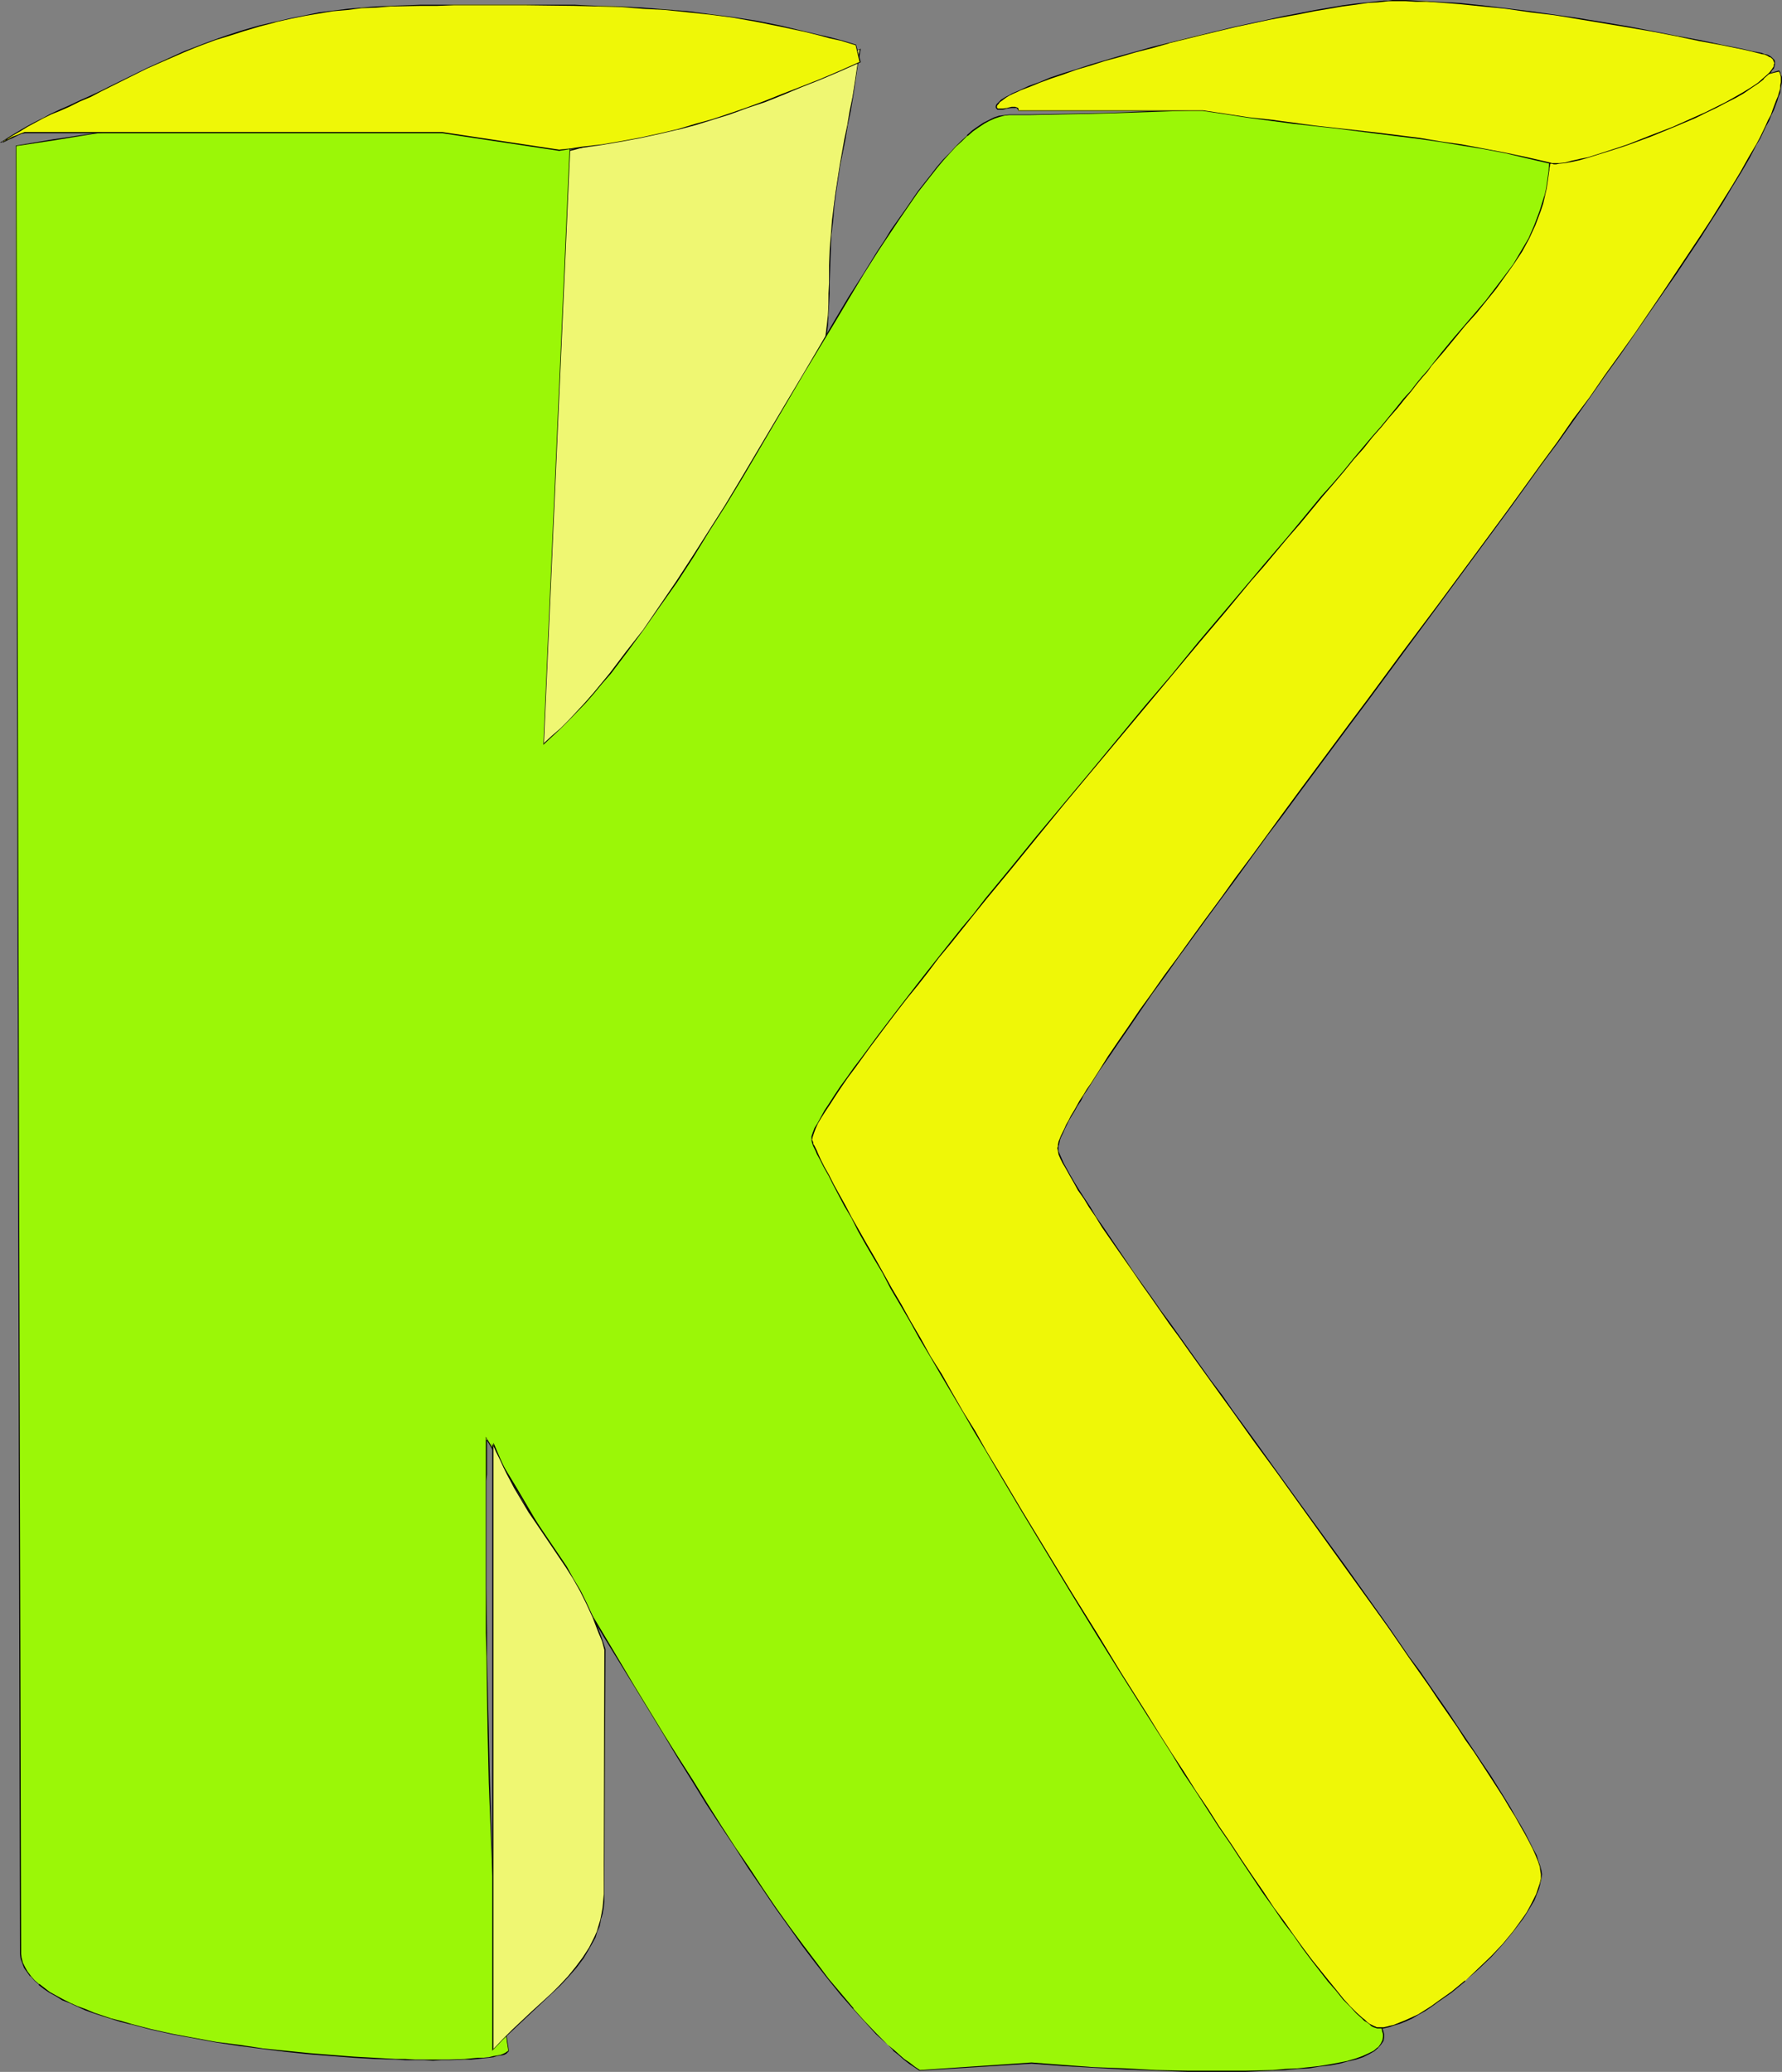
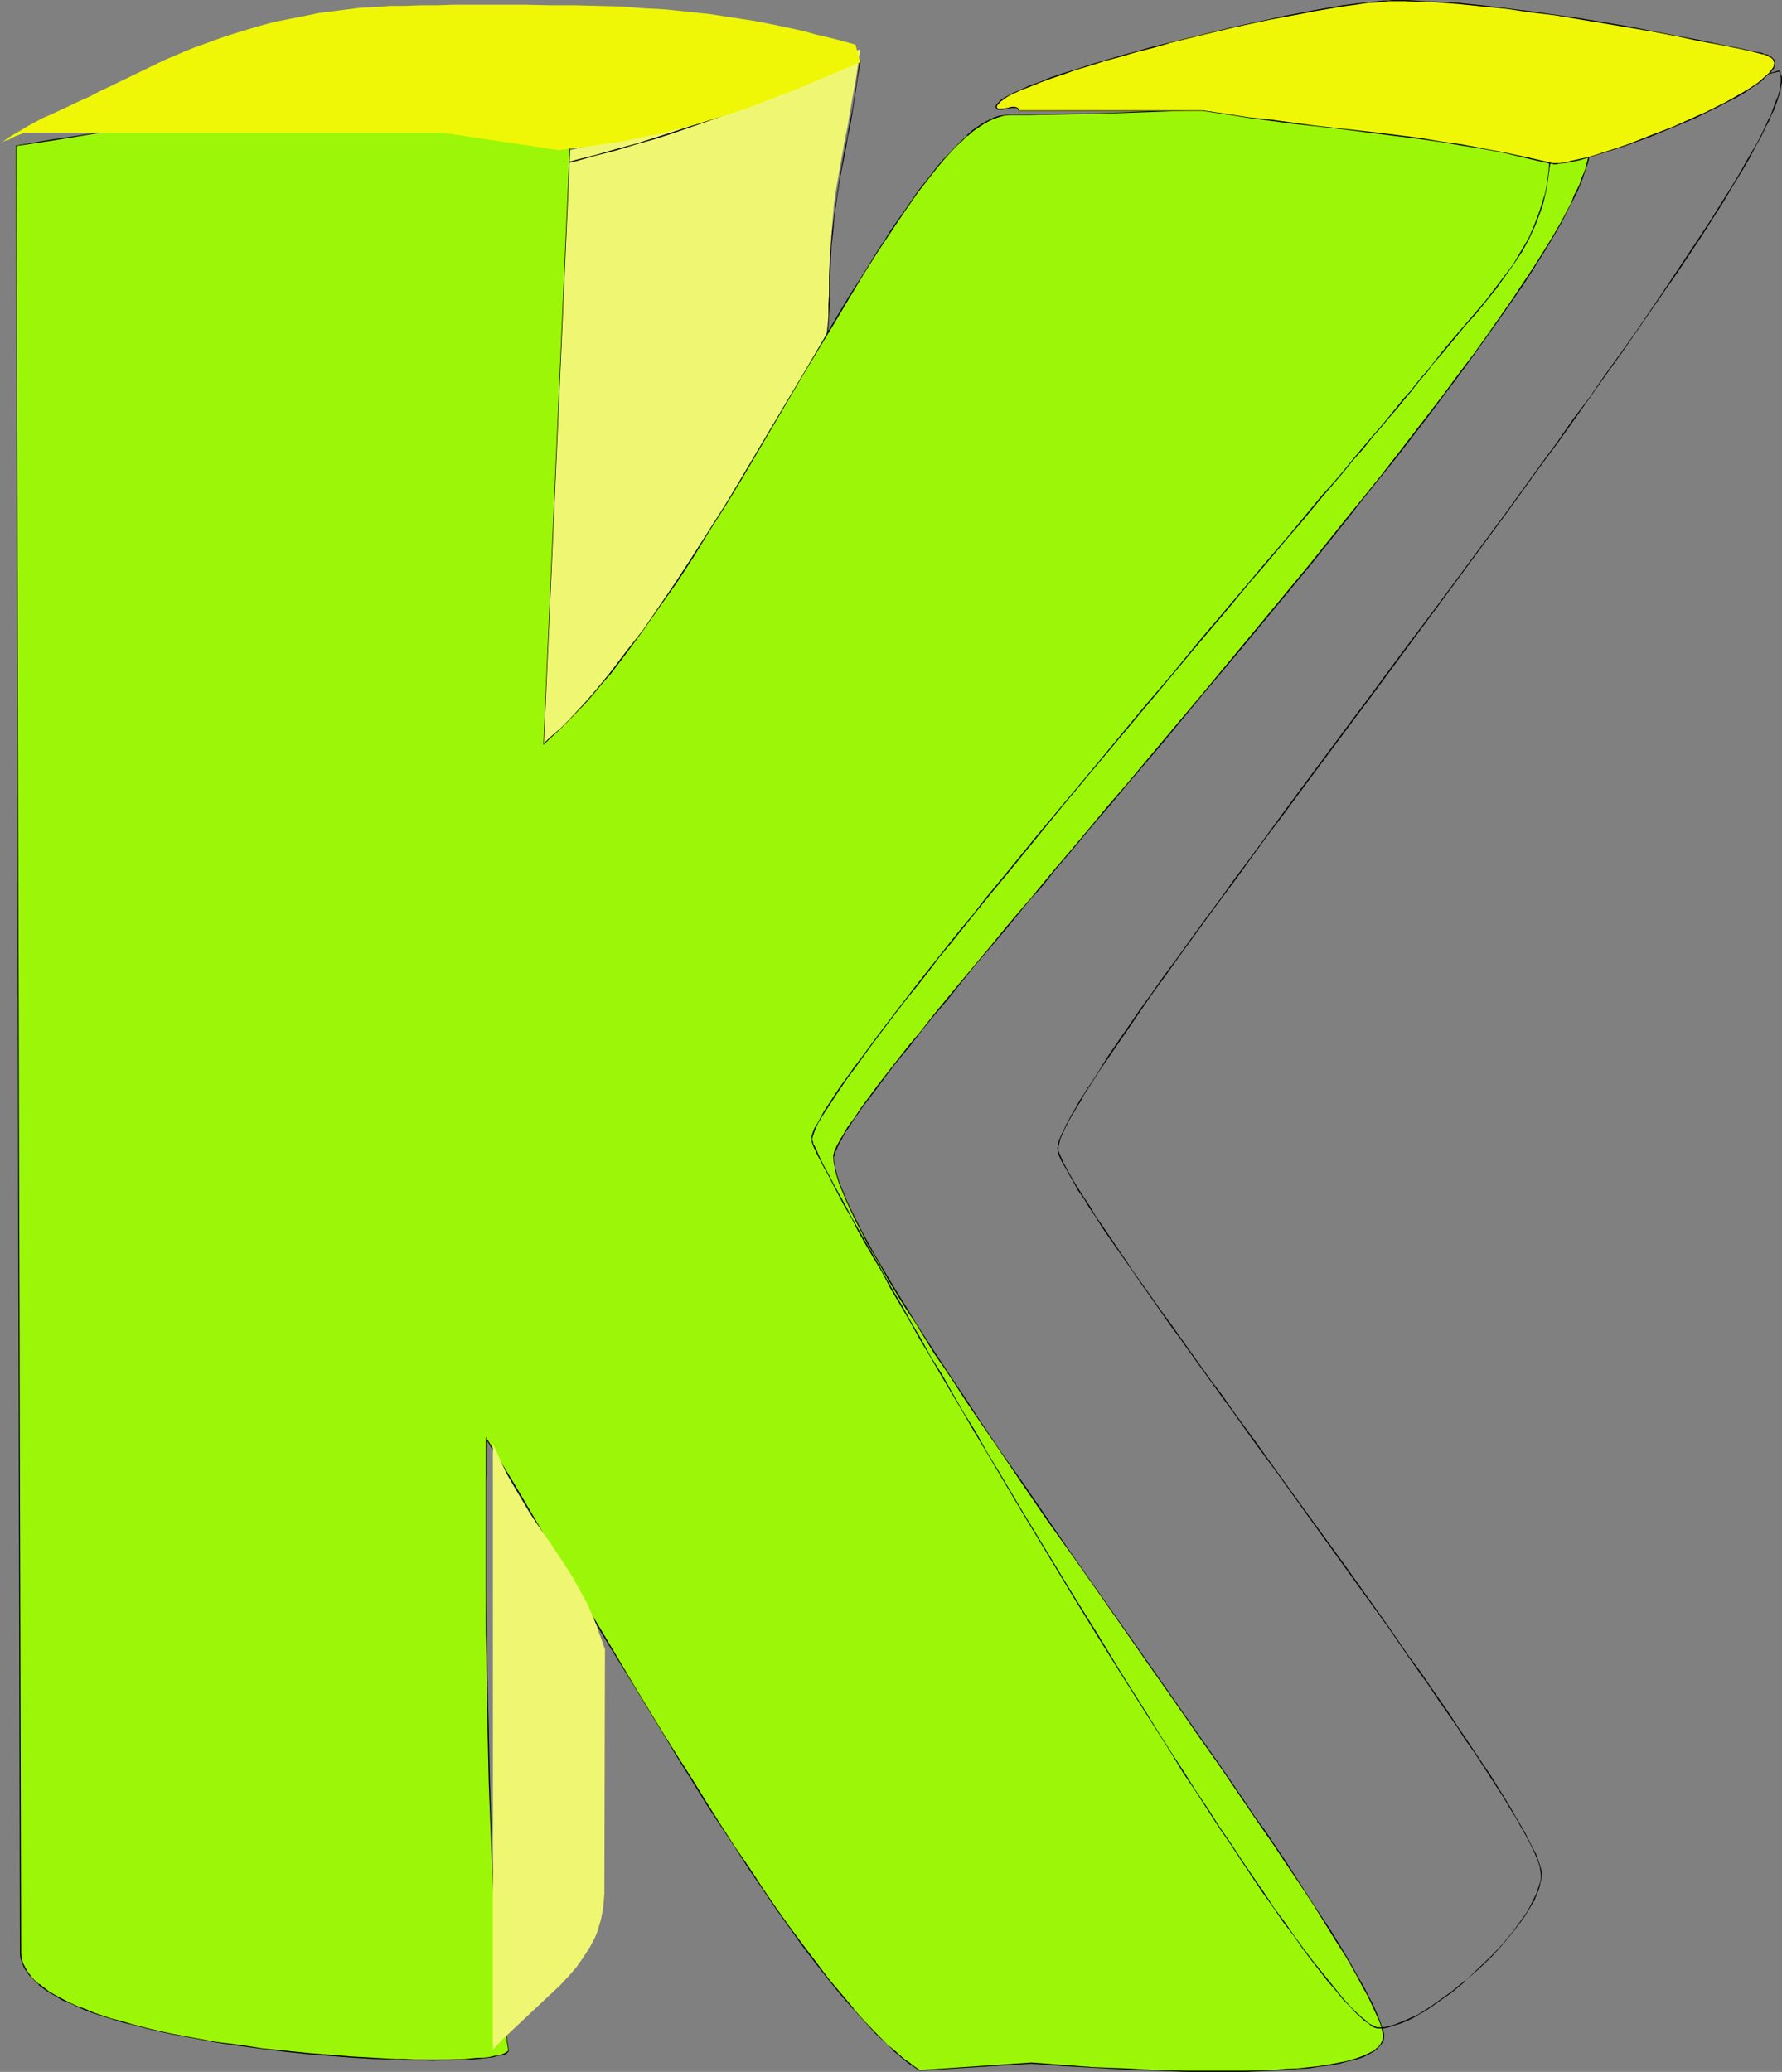
<svg xmlns="http://www.w3.org/2000/svg" xmlns:ns1="http://sodipodi.sourceforge.net/DTD/sodipodi-0.dtd" xmlns:ns2="http://www.inkscape.org/namespaces/inkscape" version="1.0" width="129.852mm" height="150.933mm" id="svg14" ns1:docname="Colorful K.wmf">
  <rect width="100%" height="100%" fill="#808080" stroke="none" />
  <ns1:namedview id="namedview14" pagecolor="#ffffff" bordercolor="#000000" borderopacity="0.25" ns2:showpageshadow="2" ns2:pageopacity="0.0" ns2:pagecheckerboard="0" ns2:deskcolor="#d1d1d1" ns2:document-units="mm" />
  <defs id="defs1">
    <pattern id="WMFhbasepattern" patternUnits="userSpaceOnUse" width="6" height="6" x="0" y="0" />
  </defs>
  <path style="fill:#eff772;fill-opacity:1;fill-rule:evenodd;stroke:none" d="m 152.227,42.501 v 29.088 l -9.696,145.28 1.939,-1.454 2.262,-1.454 4.525,-3.07 4.686,-3.394 4.848,-3.394 4.848,-3.717 5.01,-3.878 10.181,-7.757 10.181,-8.08 4.848,-3.878 4.686,-3.878 4.525,-3.717 4.363,-3.717 4.202,-3.394 1.939,-1.778 1.939,-1.616 1.939,-1.778 1.454,-1.778 1.293,-1.939 1.131,-1.939 0.646,-2.101 0.646,-2.101 0.323,-2.262 0.323,-2.262 v -2.262 -2.424 l -0.162,-4.848 -0.162,-5.171 -0.162,-5.333 v -3.232 l 0.162,-3.07 0.162,-2.909 0.162,-2.747 0.646,-5.333 0.646,-5.171 0.646,-5.171 0.646,-5.171 0.323,-2.909 v -2.909 l 0.162,-3.07 v -3.07 l 0.162,-4.686 0.162,-4.363 0.323,-4.04 0.323,-4.04 0.323,-3.878 0.485,-3.717 1.293,-7.434 1.293,-7.272 0.808,-3.878 0.646,-3.878 0.646,-3.878 0.808,-4.202 0.646,-4.363 0.646,-4.525 -5.979,2.262 -5.494,2.424 -5.494,2.101 -5.01,2.101 -5.171,2.101 -4.848,1.778 -9.858,3.555 -9.858,3.394 -5.01,1.616 -5.171,1.454 -5.333,1.616 -5.494,1.454 -5.818,1.616 z" id="path1" />
-   <path style="fill:#000000;fill-opacity:1;fill-rule:evenodd;stroke:none" d="m 152.065,42.501 v 29.088 l -9.696,145.442 2.262,-1.454 2.262,-1.454 4.363,-3.07 4.686,-3.394 4.848,-3.394 5.01,-3.717 5.01,-3.878 10.181,-7.757 10.019,-8.08 4.848,-3.878 4.848,-3.878 4.525,-3.717 4.363,-3.717 4.04,-3.394 1.939,-1.778 1.939,-1.616 v 0 l 1.939,-1.778 v 0 l 1.616,-1.939 1.293,-1.939 0.97,-1.939 0.808,-2.101 0.646,-2.101 v 0 l 0.323,-2.262 0.162,-2.262 0.162,-2.262 v -2.424 l -0.162,-4.848 -0.162,-5.171 -0.162,-5.333 v -3.232 l 0.162,-3.07 0.162,-2.909 0.162,-2.747 0.646,-5.333 0.646,-5.171 0.646,-5.171 0.646,-5.171 0.162,-2.909 0.162,-2.909 0.162,-3.07 v -3.07 l 0.162,-4.686 0.162,-4.363 0.162,-4.04 0.485,-4.04 0.323,-3.878 0.485,-3.717 1.131,-7.434 1.454,-7.272 0.646,-3.878 0.808,-3.878 0.646,-3.878 0.646,-4.202 0.646,-4.363 0.808,-4.686 -6.141,2.424 -5.656,2.262 -5.333,2.101 -5.171,2.101 -5.01,2.101 -5.01,1.939 -9.696,3.555 -9.858,3.232 -5.01,1.616 -5.171,1.616 -5.333,1.454 -5.656,1.616 -5.818,1.454 h 0.162 l -6.302,1.616 0.162,0.162 6.141,-1.454 v 0 l 5.818,-1.616 5.656,-1.454 5.333,-1.616 5.171,-1.454 5.01,-1.616 9.858,-3.394 9.696,-3.555 4.848,-1.939 5.171,-1.939 5.171,-2.101 5.333,-2.101 5.656,-2.424 5.818,-2.424 h -0.162 l -0.646,4.525 -0.646,4.363 -0.646,4.202 -0.808,3.878 -0.646,3.878 -0.808,3.878 -1.293,7.272 -1.131,7.434 -0.485,3.717 -0.485,3.878 -0.323,4.04 -0.323,4.04 -0.162,4.363 v 4.686 l -0.162,3.07 v 3.07 l -0.162,2.909 -0.323,2.909 -0.646,5.171 -0.485,5.171 -0.646,5.171 -0.646,5.333 -0.323,2.747 -0.162,2.909 v 3.07 l -0.162,3.232 0.162,5.333 0.323,5.171 0.162,4.848 v 2.424 l -0.162,2.262 -0.323,2.262 -0.323,2.262 v -0.162 l -0.646,2.101 -0.646,2.101 -1.131,2.101 -1.293,1.939 -1.454,1.778 v 0 l -1.939,1.778 v 0 l -1.778,1.616 -1.939,1.616 -4.202,3.555 -4.363,3.555 -4.525,3.717 -4.848,3.878 -4.848,4.04 -10.019,7.918 -10.181,7.918 -5.01,3.717 -5.01,3.717 -4.848,3.555 -4.525,3.394 -4.525,3.07 -2.262,1.454 -2.101,1.293 0.162,0.162 9.696,-145.28 v -29.088 0.162 z" id="path2" />
+   <path style="fill:#000000;fill-opacity:1;fill-rule:evenodd;stroke:none" d="m 152.065,42.501 v 29.088 l -9.696,145.442 2.262,-1.454 2.262,-1.454 4.363,-3.07 4.686,-3.394 4.848,-3.394 5.01,-3.717 5.01,-3.878 10.181,-7.757 10.019,-8.08 4.848,-3.878 4.848,-3.878 4.525,-3.717 4.363,-3.717 4.04,-3.394 1.939,-1.778 1.939,-1.616 v 0 l 1.939,-1.778 v 0 l 1.616,-1.939 1.293,-1.939 0.97,-1.939 0.808,-2.101 0.646,-2.101 v 0 l 0.323,-2.262 0.162,-2.262 0.162,-2.262 v -2.424 l -0.162,-4.848 -0.162,-5.171 -0.162,-5.333 l 0.162,-3.07 0.162,-2.909 0.162,-2.747 0.646,-5.333 0.646,-5.171 0.646,-5.171 0.646,-5.171 0.162,-2.909 0.162,-2.909 0.162,-3.07 v -3.07 l 0.162,-4.686 0.162,-4.363 0.162,-4.04 0.485,-4.04 0.323,-3.878 0.485,-3.717 1.131,-7.434 1.454,-7.272 0.646,-3.878 0.808,-3.878 0.646,-3.878 0.646,-4.202 0.646,-4.363 0.808,-4.686 -6.141,2.424 -5.656,2.262 -5.333,2.101 -5.171,2.101 -5.01,2.101 -5.01,1.939 -9.696,3.555 -9.858,3.232 -5.01,1.616 -5.171,1.616 -5.333,1.454 -5.656,1.616 -5.818,1.454 h 0.162 l -6.302,1.616 0.162,0.162 6.141,-1.454 v 0 l 5.818,-1.616 5.656,-1.454 5.333,-1.616 5.171,-1.454 5.01,-1.616 9.858,-3.394 9.696,-3.555 4.848,-1.939 5.171,-1.939 5.171,-2.101 5.333,-2.101 5.656,-2.424 5.818,-2.424 h -0.162 l -0.646,4.525 -0.646,4.363 -0.646,4.202 -0.808,3.878 -0.646,3.878 -0.808,3.878 -1.293,7.272 -1.131,7.434 -0.485,3.717 -0.485,3.878 -0.323,4.04 -0.323,4.04 -0.162,4.363 v 4.686 l -0.162,3.07 v 3.07 l -0.162,2.909 -0.323,2.909 -0.646,5.171 -0.485,5.171 -0.646,5.171 -0.646,5.333 -0.323,2.747 -0.162,2.909 v 3.07 l -0.162,3.232 0.162,5.333 0.323,5.171 0.162,4.848 v 2.424 l -0.162,2.262 -0.323,2.262 -0.323,2.262 v -0.162 l -0.646,2.101 -0.646,2.101 -1.131,2.101 -1.293,1.939 -1.454,1.778 v 0 l -1.939,1.778 v 0 l -1.778,1.616 -1.939,1.616 -4.202,3.555 -4.363,3.555 -4.525,3.717 -4.848,3.878 -4.848,4.04 -10.019,7.918 -10.181,7.918 -5.01,3.717 -5.01,3.717 -4.848,3.555 -4.525,3.394 -4.525,3.07 -2.262,1.454 -2.101,1.293 0.162,0.162 9.696,-145.28 v -29.088 0.162 z" id="path2" />
  <path style="fill:#9bf707;fill-opacity:1;fill-rule:evenodd;stroke:none" d="M 4.363,40.077 5.656,536.519 v 1.454 l 0.162,1.293 0.323,1.293 0.646,1.131 0.646,1.293 0.97,1.131 1.131,1.131 1.293,1.131 1.293,1.131 1.616,0.97 1.616,0.97 1.939,1.131 1.939,0.97 2.101,0.808 2.101,0.97 2.424,0.808 2.262,0.97 2.586,0.808 2.586,0.646 2.747,0.808 5.494,1.293 5.818,1.293 6.141,1.293 6.141,0.97 6.464,0.97 6.302,0.808 6.464,0.808 6.302,0.646 6.141,0.485 6.141,0.485 5.818,0.323 5.656,0.162 2.747,0.162 h 2.586 2.586 l 2.424,0.162 2.262,-0.162 h 2.262 2.101 2.101 l 1.778,-0.162 1.778,-0.162 1.454,-0.162 1.616,-0.162 1.293,-0.162 0.97,-0.162 0.97,-0.323 0.808,-0.162 0.646,-0.323 0.485,-0.323 0.162,-0.323 0.162,-0.323 -0.485,-2.101 -0.162,-2.424 -0.485,-2.424 -0.646,-5.01 -0.162,-2.747 -0.485,-5.656 -0.646,-5.979 -0.485,-6.302 -0.323,-6.464 -0.323,-6.626 -0.323,-6.787 -0.323,-6.949 -0.485,-13.898 -0.323,-14.221 -0.162,-6.949 -0.162,-6.787 v -6.787 l -0.162,-6.626 v -6.302 l -0.162,-6.141 v -29.412 l 0.162,-1.778 v -6.787 -0.97 -2.101 l 8.08,13.413 8.08,13.736 16.322,27.311 8.08,13.575 8.08,13.251 4.04,6.464 4.04,6.302 3.878,6.302 3.878,6.141 3.878,5.979 3.878,5.818 3.717,5.656 3.878,5.333 3.555,5.171 3.717,5.01 3.555,4.848 3.555,4.525 3.394,4.202 3.394,3.878 3.232,3.717 3.232,3.232 1.616,1.616 1.454,1.454 1.616,1.454 1.454,1.293 1.454,1.131 1.454,1.131 1.454,1.131 1.293,0.808 30.866,-1.939 8.565,0.646 8.565,0.485 8.726,0.485 8.565,0.323 8.565,0.323 h 4.202 7.918 3.878 l 3.717,-0.162 3.717,-0.162 3.394,-0.162 3.394,-0.162 3.232,-0.323 2.909,-0.485 2.909,-0.323 2.586,-0.485 2.424,-0.485 2.101,-0.646 1.939,-0.646 1.616,-0.808 1.454,-0.808 1.131,-0.808 0.646,-0.97 0.646,-1.131 0.162,-0.97 v -0.646 l -0.162,-0.646 -0.323,-1.616 -0.808,-1.778 -0.808,-1.939 -0.97,-2.262 -1.293,-2.262 -1.293,-2.586 -1.454,-2.747 -1.778,-2.909 -1.778,-3.07 -1.939,-3.232 -2.101,-3.394 -2.262,-3.555 -2.262,-3.717 -2.424,-3.717 -2.586,-3.878 -2.747,-4.04 -2.747,-4.202 -2.909,-4.202 -2.909,-4.363 -3.07,-4.363 -6.302,-9.05 -6.464,-9.373 -3.394,-4.848 -3.232,-4.686 -6.949,-9.696 -13.736,-19.715 -6.949,-9.858 -6.787,-9.696 -6.626,-9.858 -6.464,-9.373 -6.464,-9.373 -2.909,-4.525 -2.909,-4.363 -2.909,-4.363 -2.909,-4.363 -2.747,-4.202 -2.424,-4.04 -2.586,-4.04 -2.424,-3.878 -2.262,-3.555 -2.101,-3.717 -1.939,-3.394 -1.939,-3.394 -1.616,-3.07 -1.616,-3.07 -1.454,-2.909 -1.131,-2.586 -1.131,-2.424 -0.808,-2.424 -0.808,-2.101 -0.485,-1.939 -0.323,-1.616 v -1.454 -0.485 l 0.162,-0.646 0.162,-0.646 0.323,-0.646 0.323,-0.808 0.485,-0.808 0.485,-0.97 0.646,-0.97 0.485,-1.131 0.808,-0.97 0.808,-1.293 0.808,-1.293 0.97,-1.293 0.97,-1.454 2.262,-3.07 2.424,-3.232 2.747,-3.555 2.747,-3.555 3.232,-4.04 3.232,-4.04 3.555,-4.363 3.717,-4.525 3.878,-4.686 3.878,-4.848 4.202,-5.01 4.363,-5.171 4.525,-5.171 2.101,-2.747 2.424,-2.747 4.525,-5.494 4.848,-5.656 4.848,-5.656 4.848,-5.818 5.01,-5.818 10.019,-12.12 10.181,-12.12 10.181,-12.12 10.181,-12.282 10.019,-12.282 9.696,-11.959 4.686,-5.979 4.686,-5.818 4.686,-5.818 4.363,-5.818 4.363,-5.656 4.202,-5.494 4.04,-5.333 3.878,-5.333 3.878,-5.171 3.394,-5.01 3.394,-4.848 3.232,-4.686 2.909,-4.525 2.747,-4.363 2.424,-4.04 2.262,-4.04 2.101,-3.717 0.808,-1.778 0.808,-1.778 0.808,-1.616 0.646,-1.616 0.646,-1.454 0.646,-1.454 0.485,-1.454 0.323,-1.293 0.323,-1.293 0.162,-1.293 0.162,-1.131 0.162,-1.131 v -0.97 l -0.162,-0.97 -0.162,-0.808 -0.162,-0.808 -0.323,-0.808 -0.485,-0.485 -0.646,-0.646 -0.646,-0.646 -0.97,-0.485 -0.97,-0.485 -0.97,-0.485 -1.131,-0.485 -1.293,-0.485 -1.454,-0.323 -1.293,-0.323 -1.616,-0.323 -1.616,-0.323 -1.616,-0.323 -3.717,-0.485 -3.878,-0.485 -4.363,-0.323 -4.525,-0.162 -4.848,-0.162 -5.01,-0.162 h -5.171 -5.494 l -5.494,0.162 h -5.818 l -5.818,0.162 -5.979,0.162 -12.282,0.485 -24.886,1.131 -12.282,0.485 -6.141,0.162 -5.979,0.162 -5.979,0.162 -5.656,0.162 -5.656,0.162 h -5.494 -1.293 l -1.293,0.323 -1.454,0.485 -1.454,0.646 -1.454,0.808 -1.616,0.97 -1.454,1.131 -1.616,1.293 -1.616,1.454 -1.616,1.616 -1.616,1.778 -1.616,1.778 -1.778,2.101 -1.778,2.101 -1.616,2.262 -1.778,2.424 -1.939,2.424 -1.778,2.586 -1.778,2.747 -1.939,2.909 -1.939,2.747 -1.778,3.07 -3.878,6.141 -4.04,6.464 -4.04,6.626 -4.202,6.949 -4.04,7.11 -4.363,7.11 -4.202,7.434 -8.726,14.544 -4.525,7.272 -4.363,7.272 -4.525,6.949 -4.525,6.949 -4.525,6.787 -4.525,6.464 -4.686,6.141 -4.525,5.818 -2.262,2.747 -2.424,2.747 -2.262,2.586 -2.262,2.586 -2.262,2.424 -2.262,2.262 -2.424,2.101 -2.262,1.939 7.434,-164.673 -2.747,-1.454 -2.909,-1.454 -3.07,-1.293 -3.232,-1.131 -3.717,-0.97 -3.717,-0.808 -3.878,-0.808 -4.04,-0.646 -4.363,-0.485 -4.363,-0.323 -4.686,-0.323 -4.686,-0.323 h -4.848 -5.01 -5.01 l -5.171,0.162 -5.333,0.323 -5.333,0.162 -10.827,0.808 -10.989,1.131 -10.989,1.131 -11.15,1.454 -11.15,1.616 -10.827,1.616 z" id="path3" />
  <path style="fill:#000000;fill-opacity:1;fill-rule:evenodd;stroke:none" d="M 4.363,40.077 5.494,536.519 v 1.454 l 0.162,1.293 v 0 l 0.485,1.293 0.485,1.293 0.808,1.131 0.808,1.131 h 0.162 l 1.131,1.293 1.131,0.97 v 0.162 l 1.454,1.131 1.454,0.97 1.778,0.97 1.778,1.131 2.101,0.808 2.101,0.97 2.101,0.97 2.262,0.808 2.424,0.808 2.586,0.808 2.586,0.808 2.586,0.646 h 0.162 l 5.494,1.454 5.818,1.293 6.141,1.131 6.141,1.131 6.464,0.97 6.302,0.808 6.464,0.808 6.302,0.646 6.141,0.485 6.141,0.485 5.818,0.323 5.656,0.162 2.747,0.162 h 2.586 2.586 l 2.424,0.162 2.262,-0.162 h 2.262 l 4.202,-0.162 h 1.778 l 1.778,-0.162 1.454,-0.162 1.616,-0.162 1.293,-0.162 0.97,-0.323 0.97,-0.162 h 0.162 l 0.808,-0.162 0.646,-0.323 0.323,-0.323 0.323,-0.323 v -0.485 l -0.323,-2.101 -0.323,-2.424 -0.323,-2.424 -0.646,-5.01 -0.162,-2.747 -0.646,-5.656 -0.485,-5.979 -0.485,-6.302 -0.323,-6.464 -0.323,-6.626 -0.485,-6.787 -0.646,-20.847 -0.323,-14.221 -0.485,-20.523 v -6.626 l -0.162,-12.443 v -29.412 l 0.162,-1.778 v -6.787 -0.97 -2.101 h -0.323 l 8.08,13.575 8.08,13.575 16.322,27.472 8.242,13.413 8.08,13.251 3.878,6.464 4.04,6.464 3.878,6.302 4.04,6.141 3.878,5.818 3.717,5.818 3.878,5.656 3.717,5.494 3.717,5.171 3.555,5.01 3.555,4.686 3.555,4.525 3.394,4.202 3.394,3.878 v 0 l 3.394,3.717 3.07,3.394 1.616,1.454 1.616,1.454 1.454,1.454 v 0.162 l 1.454,1.131 1.454,1.293 1.454,1.131 1.454,0.97 1.454,0.97 30.866,-1.939 8.565,0.646 8.565,0.485 8.726,0.485 8.565,0.323 8.565,0.323 h 4.202 7.918 3.878 l 7.434,-0.323 3.394,-0.162 3.394,-0.323 3.232,-0.162 2.909,-0.485 2.909,-0.323 2.586,-0.485 2.424,-0.646 v 0 l 2.101,-0.485 1.939,-0.646 1.616,-0.808 1.454,-0.808 1.131,-0.97 0.808,-0.97 0.646,-0.97 0.162,-1.131 v -0.646 l -0.162,-0.646 v 0 l -0.485,-1.616 -0.646,-1.778 -0.808,-1.939 -0.97,-2.262 -1.293,-2.424 -1.293,-2.586 -1.616,-2.747 -1.616,-2.909 -1.778,-3.07 -1.939,-3.232 -2.101,-3.394 -4.686,-7.111 -5.01,-7.757 -2.586,-4.04 -2.747,-4.04 -2.909,-4.363 -3.07,-4.202 -2.909,-4.363 -6.302,-9.211 -6.464,-9.211 -3.394,-4.848 -3.394,-4.848 -6.787,-9.696 -13.736,-19.554 -6.949,-9.858 -6.787,-9.858 -6.626,-9.696 -6.626,-9.373 -6.302,-9.373 -2.909,-4.525 -3.07,-4.525 -2.909,-4.363 -2.747,-4.202 -5.333,-8.242 -2.424,-4.04 -2.424,-3.878 -2.262,-3.717 -2.101,-3.555 -2.101,-3.555 -1.778,-3.232 -1.778,-3.232 -1.454,-2.909 -1.454,-2.909 -1.293,-2.747 -0.97,-2.424 -0.97,-2.262 -0.646,-2.101 -0.485,-1.939 v 0 l -0.323,-1.616 -0.162,-1.454 0.162,-0.485 0.162,-0.646 v 0.162 l 0.162,-0.646 0.323,-0.646 0.323,-0.808 0.485,-0.97 0.485,-0.808 0.485,-0.97 0.646,-1.131 0.808,-1.131 0.808,-1.293 0.808,-1.293 0.97,-1.293 0.97,-1.454 4.686,-6.141 2.586,-3.555 2.909,-3.717 3.232,-3.878 3.232,-4.202 3.555,-4.363 3.717,-4.363 3.878,-4.848 3.878,-4.848 4.202,-4.848 4.363,-5.171 4.363,-5.333 2.262,-2.747 2.424,-2.586 4.525,-5.656 4.848,-5.656 4.686,-5.656 5.01,-5.818 4.848,-5.818 10.181,-11.959 10.019,-12.12 10.342,-12.282 20.2,-24.402 9.696,-12.12 4.686,-5.979 4.686,-5.818 4.686,-5.818 8.726,-11.312 4.202,-5.656 4.04,-5.333 3.878,-5.333 3.717,-5.171 3.555,-5.01 3.394,-4.848 3.232,-4.686 2.909,-4.525 2.747,-4.363 2.424,-4.04 2.262,-3.878 1.939,-3.878 0.97,-1.778 0.808,-1.616 0.808,-1.616 0.646,-1.616 0.646,-1.616 0.485,-1.454 0.485,-1.454 0.162,-1.454 -0.323,1.454 -0.485,1.293 -0.646,1.454 -0.485,1.616 -0.808,1.616 -0.808,1.616 -0.646,1.778 -0.97,1.778 -1.939,3.717 -2.262,3.878 -2.586,4.202 -2.747,4.363 -2.909,4.363 -3.232,4.848 -3.394,4.848 -3.394,4.848 -3.717,5.171 -4.04,5.333 -4.04,5.494 -4.202,5.494 -8.726,11.312 -4.525,5.818 -4.686,5.818 -4.848,5.979 -9.696,12.12 -20.2,24.402 -10.181,12.282 -10.181,12.12 -10.019,11.959 -5.01,5.818 -4.848,5.818 -4.848,5.818 -4.848,5.656 -4.525,5.494 -2.262,2.747 -2.262,2.586 -4.525,5.333 -4.202,5.171 -4.202,5.01 -4.04,4.848 -3.878,4.686 -3.717,4.525 -3.394,4.363 -3.394,4.04 -3.07,3.878 -2.909,3.717 -2.747,3.555 -4.525,6.141 -0.97,1.454 -0.97,1.454 -0.97,1.293 -0.808,1.131 -0.646,1.131 -0.646,1.131 -0.646,0.97 -0.485,0.97 -0.485,0.808 -0.323,0.808 -0.323,0.646 -0.162,0.646 v 0 l -0.162,0.646 v 0.485 l 0.162,1.454 0.323,1.616 v 0.162 l 0.485,1.939 0.646,2.101 0.97,2.262 0.97,2.424 1.293,2.747 1.293,2.747 1.616,3.07 1.616,3.232 1.939,3.232 1.939,3.394 2.101,3.717 2.262,3.717 2.424,3.878 2.586,3.878 5.171,8.403 2.909,4.202 2.909,4.363 2.909,4.525 3.07,4.525 6.302,9.211 6.464,9.535 6.626,9.696 6.949,9.696 6.949,9.858 13.736,19.715 6.787,9.696 3.394,4.848 3.232,4.686 6.626,9.373 6.141,9.05 3.07,4.525 2.909,4.202 2.909,4.202 2.747,4.202 2.747,4.04 5.01,7.595 4.525,7.272 2.101,3.394 2.101,3.232 1.778,3.07 1.616,2.909 1.454,2.747 1.454,2.586 1.131,2.424 0.97,2.101 0.97,2.101 0.646,1.778 0.323,1.616 v -0.162 l 0.162,0.646 v 0.646 l -0.162,0.97 v 0 l -0.485,0.97 -0.808,1.131 v -0.162 l -1.131,0.97 -1.293,0.646 -1.778,0.808 -1.778,0.646 -2.262,0.646 h 0.162 l -2.424,0.485 -2.586,0.485 -2.909,0.485 -2.909,0.323 -3.232,0.323 -3.394,0.162 -3.394,0.323 -7.434,0.162 h -3.878 -7.918 -4.202 l -8.565,-0.162 -8.565,-0.485 -8.726,-0.323 -8.565,-0.646 -8.565,-0.646 -30.866,2.101 h 0.162 l -1.454,-0.97 -1.454,-1.131 -1.454,-0.97 -1.454,-1.293 -1.454,-1.293 v 0 l -1.616,-1.293 -1.454,-1.454 -1.616,-1.616 -3.232,-3.394 -3.232,-3.555 h 0.162 l -3.394,-4.04 -3.555,-4.202 -3.394,-4.525 -3.555,-4.686 -3.717,-5.01 -3.717,-5.171 -3.717,-5.494 -3.717,-5.656 -3.878,-5.656 -3.878,-5.979 -3.878,-6.141 -3.878,-6.302 -4.04,-6.302 -4.04,-6.464 -8.08,-13.251 -8.08,-13.575 -16.322,-27.311 -8.08,-13.736 -8.403,-13.898 v 2.586 0.97 6.787 1.778 29.412 12.443 l 0.162,6.626 0.323,20.523 0.323,14.221 0.808,20.847 0.323,6.787 0.323,6.626 0.485,6.464 0.485,6.302 0.485,5.979 0.485,5.656 0.323,2.747 0.646,5.01 0.323,2.424 0.323,2.424 0.323,2.101 v 0.323 0 l -0.323,0.323 v -0.162 l -0.323,0.323 -0.646,0.323 -0.808,0.323 v 0 l -0.97,0.162 -0.97,0.162 -1.293,0.323 -1.616,0.162 h -1.454 l -1.778,0.162 -1.778,0.162 -4.202,0.162 h -2.262 -2.262 -2.424 -2.586 l -2.586,-0.162 h -2.747 l -5.656,-0.323 -5.818,-0.323 -6.141,-0.485 -6.141,-0.485 -6.302,-0.646 -6.464,-0.646 -6.302,-0.97 -6.464,-0.808 -6.141,-1.131 -6.141,-1.131 -5.818,-1.293 -5.494,-1.454 v 0 l -2.747,-0.808 -2.586,-0.646 -2.424,-0.808 -2.424,-0.808 -2.262,-0.97 -2.262,-0.808 -2.101,-0.97 -1.939,-0.97 -1.778,-0.97 -1.778,-0.97 -1.454,-1.131 -1.454,-1.131 v 0.162 L 9.534,545.246 8.565,544.114 v 0 l -0.97,-1.293 -0.646,-1.131 -0.646,-1.293 -0.323,-1.293 v 0.162 L 5.818,537.973 V 536.519 L 4.525,40.077 4.363,40.239 Z" id="path4" />
  <path style="fill:#000000;fill-opacity:1;fill-rule:evenodd;stroke:none" d="m 436.804,46.38 0.485,-1.293 v 0 l 0.323,-1.293 0.162,-1.293 0.162,-1.131 0.162,-1.131 v -0.97 l -0.162,-0.97 -0.162,-0.808 v -0.162 l -0.162,-0.646 -0.485,-0.808 -0.323,-0.646 -0.808,-0.646 v 0 l -0.646,-0.485 -0.808,-0.646 -0.97,-0.485 -1.131,-0.485 -1.131,-0.485 -1.293,-0.323 -1.293,-0.485 -1.454,-0.323 v 0 l -1.616,-0.323 -1.616,-0.323 -1.616,-0.323 -3.717,-0.485 -3.878,-0.485 -4.363,-0.162 -4.525,-0.323 -4.848,-0.162 -10.181,-0.162 h -5.494 l -5.494,0.162 -11.635,0.162 -5.979,0.323 -12.282,0.485 -24.886,0.97 -18.422,0.808 -5.979,0.162 -17.291,0.323 h -5.494 l -1.293,0.162 -1.293,0.162 h -0.162 l -1.454,0.485 -1.293,0.646 -1.616,0.808 -1.454,0.97 -1.616,1.131 -1.454,1.293 v 0.162 l -1.616,1.454 -1.616,1.616 -1.616,1.778 -1.778,1.778 v 0 l -1.778,2.101 -1.616,2.101 -1.778,2.262 -1.778,2.262 -1.778,2.586 -1.778,2.586 -1.939,2.747 -1.939,2.747 -1.778,2.909 -1.939,2.909 -3.878,6.302 -4.04,6.302 -4.04,6.787 -4.04,6.949 -4.202,7.11 -8.565,14.383 -8.726,14.706 -4.363,7.272 -4.525,7.111 -4.525,7.11 -4.525,6.949 -4.525,6.626 -4.525,6.626 -4.686,5.979 -4.525,5.979 -2.262,2.747 -2.262,2.747 -2.262,2.586 v 0 l -4.525,4.848 -2.262,2.262 -2.424,2.101 -2.262,2.101 h 0.162 l 7.272,-164.673 -2.586,-1.616 -2.909,-1.454 -3.232,-1.131 -3.232,-1.293 -3.555,-0.97 h -0.162 l -3.717,-0.808 -3.878,-0.808 -4.04,-0.485 -4.363,-0.646 -4.363,-0.323 -4.686,-0.323 -4.686,-0.323 h -4.848 -5.01 -5.01 l -5.171,0.162 -5.333,0.323 -5.333,0.323 L 70.134,31.512 59.146,32.482 48.157,33.775 37.006,35.068 25.856,36.684 15.029,38.3 4.363,40.077 v 0.162 l 10.666,-1.616 10.827,-1.778 11.15,-1.454 11.15,-1.454 10.989,-1.131 10.989,-1.131 10.827,-0.808 5.333,-0.323 5.333,-0.162 5.171,-0.162 h 5.01 5.01 4.848 l 4.686,0.323 4.686,0.162 4.363,0.485 4.363,0.485 4.04,0.646 3.878,0.646 3.717,0.97 v 0 l 3.555,0.97 3.394,1.131 3.07,1.293 2.909,1.293 2.586,1.616 v -0.162 l -7.272,164.996 2.424,-2.262 2.262,-2.101 2.262,-2.262 4.686,-4.848 v 0 l 2.262,-2.586 2.262,-2.747 2.424,-2.747 4.525,-5.979 4.525,-6.141 4.525,-6.464 4.686,-6.626 4.525,-6.949 4.363,-7.11 4.525,-7.11 4.525,-7.434 8.565,-14.544 8.565,-14.544 4.202,-6.949 4.202,-6.949 4.04,-6.787 3.878,-6.464 3.878,-6.141 1.939,-2.909 1.939,-2.909 1.939,-2.909 1.778,-2.586 1.778,-2.586 1.778,-2.586 1.778,-2.262 1.778,-2.262 1.778,-2.262 1.616,-1.939 v 0 l 1.778,-1.939 1.616,-1.778 1.616,-1.454 1.616,-1.616 v 0.162 l 1.454,-1.293 1.616,-1.131 1.454,-0.97 1.454,-0.808 1.454,-0.646 1.454,-0.485 v 0 l 1.293,-0.323 1.293,-0.162 h 5.494 l 17.291,-0.323 5.979,-0.162 18.422,-0.646 24.886,-1.131 12.282,-0.485 5.979,-0.162 11.635,-0.323 h 5.494 5.494 10.181 l 4.848,0.323 4.525,0.162 4.363,0.323 3.878,0.485 3.717,0.485 1.616,0.323 1.616,0.162 1.616,0.323 h -0.162 l 1.454,0.485 1.293,0.323 1.293,0.485 1.293,0.485 0.97,0.485 0.97,0.485 0.808,0.485 0.808,0.485 v 0 l 0.485,0.646 v 0 l 0.485,0.646 0.323,0.646 0.323,0.808 v 0 l 0.162,0.808 v 0.97 0.97 1.131 l -0.162,1.131 -0.323,1.293 -0.323,1.293 v -0.162 z" id="path5" />
  <path style="fill:#eff707;fill-opacity:1;fill-rule:evenodd;stroke:none" d="m 129.765,1.293 h 14.867 l 6.949,0.162 h 6.626 l 6.464,0.162 6.302,0.162 6.141,0.485 6.141,0.323 6.141,0.646 6.141,0.646 6.302,0.97 6.302,0.97 6.464,1.293 6.787,1.454 3.394,0.97 3.555,0.808 3.717,0.97 3.555,0.97 1.293,4.848 -5.656,2.424 -5.494,2.262 -5.171,2.262 -5.01,1.939 -5.01,1.939 -4.686,1.778 -4.848,1.616 -4.686,1.454 -4.686,1.454 -5.01,1.293 -4.848,1.293 -5.171,0.97 -5.171,1.131 -5.656,0.808 -5.656,0.808 -3.07,0.323 -3.07,0.485 -32.158,-4.848 H 6.787 L 5.979,36.845 4.686,37.33 3.555,37.815 2.424,38.461 1.293,38.785 0.97,38.946 0.646,39.108 H 0.485 v 0 h 0.162 l 0.162,-0.162 2.424,-1.616 2.262,-1.293 2.101,-1.293 2.101,-1.131 2.101,-1.131 2.262,-0.97 2.424,-1.131 2.424,-1.131 3.07,-1.454 2.909,-1.293 2.747,-1.454 2.747,-1.293 5.01,-2.424 5.01,-2.424 5.01,-2.424 5.333,-2.262 2.747,-1.131 2.747,-0.97 3.07,-1.131 3.232,-1.131 4.686,-1.454 4.363,-1.293 4.202,-1.131 4.202,-0.808 4.04,-0.808 3.878,-0.808 3.878,-0.485 3.878,-0.485 3.878,-0.485 4.04,-0.162 4.04,-0.323 h 4.04 l 4.202,-0.162 h 4.525 l 4.525,-0.162 z" id="path6" />
-   <path style="fill:#000000;fill-opacity:1;fill-rule:evenodd;stroke:none" d="m 144.632,1.454 13.574,0.162 6.464,0.162 6.302,0.162 6.141,0.485 6.141,0.323 6.141,0.646 6.141,0.646 6.302,0.808 6.302,1.131 6.464,1.293 6.787,1.454 3.394,0.808 3.555,0.97 3.717,0.808 h -0.162 l 3.717,1.131 V 12.282 l 1.131,4.848 0.162,-0.162 -5.818,2.586 -5.333,2.262 -5.333,2.101 -5.01,1.939 -4.848,1.939 -4.848,1.778 -4.686,1.616 -4.848,1.616 -4.686,1.293 -4.848,1.454 v 0 l -4.848,1.131 -5.171,1.131 -5.171,0.97 -5.656,0.97 -5.656,0.646 -3.07,0.485 -3.07,0.323 -32.158,-4.848 H 6.787 L 5.818,36.684 4.686,37.168 3.394,37.653 2.262,38.3 1.293,38.623 0.97,38.946 H 0.646 L 0.485,39.108 v 0 0 0.162 h 0.162 l 0.162,-0.162 2.424,-1.616 2.262,-1.293 2.101,-1.293 2.101,-1.131 2.101,-1.131 2.262,-1.131 2.424,-0.97 2.586,-1.131 2.909,-1.454 3.07,-1.293 2.747,-1.454 2.586,-1.293 10.019,-5.01 5.171,-2.262 5.171,-2.262 2.747,-1.131 2.909,-1.131 3.07,-1.131 3.232,-0.97 4.525,-1.454 4.363,-1.293 4.363,-1.131 h -0.162 l 4.202,-0.97 4.04,-0.808 3.878,-0.646 3.878,-0.646 3.878,-0.323 3.878,-0.485 4.04,-0.162 4.04,-0.323 8.242,-0.162 h 4.525 l 4.525,-0.162 h 19.715 V 1.293 h -19.715 -4.525 -4.525 l -8.242,0.323 -4.04,0.162 L 99.545,2.101 95.667,2.424 91.789,2.909 87.91,3.394 84.032,4.202 79.992,5.01 75.79,5.979 v 0 l -4.202,0.97 -4.525,1.293 -4.525,1.454 -3.232,1.131 -3.07,1.131 -2.909,1.131 -2.586,0.97 -5.333,2.424 -5.01,2.262 -10.181,5.01 -2.586,1.293 -2.747,1.293 -2.909,1.293 -3.07,1.454 -2.586,1.131 -2.424,1.131 -2.101,1.131 L 9.534,33.613 7.434,34.744 5.494,35.876 3.07,37.33 0.808,38.785 0.485,38.946 0,39.269 H 0.485 0.808 L 1.131,39.108 1.454,38.946 2.424,38.461 3.555,37.976 4.848,37.33 5.979,36.845 6.949,36.684 H 6.787 121.846 l 32.158,4.848 3.07,-0.485 3.07,-0.323 5.656,-0.808 5.656,-0.97 5.171,-0.97 5.171,-1.131 4.848,-1.131 h 0.162 l 4.848,-1.293 4.686,-1.454 4.686,-1.454 4.848,-1.778 4.848,-1.616 4.848,-1.939 5.01,-2.101 5.333,-2.101 5.333,-2.262 5.818,-2.586 -1.293,-4.848 -3.717,-1.131 v 0 l -3.717,-0.97 -3.555,-0.808 -3.394,-0.808 -6.787,-1.616 -6.464,-1.293 -6.302,-0.97 -6.302,-0.808 -6.141,-0.808 -6.141,-0.485 -6.141,-0.485 -6.141,-0.323 -6.302,-0.162 -6.464,-0.323 h -13.574 z" id="path7" />
-   <path style="fill:#eff707;fill-opacity:1;fill-rule:evenodd;stroke:none" d="m 223.493,313.831 v 0.162 l 0.162,0.323 0.162,0.323 0.162,0.485 0.162,0.485 0.323,0.485 0.323,0.808 0.323,0.808 0.808,1.616 1.131,1.939 1.131,2.424 1.454,2.424 1.454,2.909 1.616,3.07 1.778,3.232 1.939,3.555 2.101,3.555 2.262,4.04 2.262,4.04 2.424,4.202 2.586,4.525 2.586,4.525 2.747,4.848 2.909,4.848 2.909,5.01 2.909,5.171 3.07,5.171 3.232,5.333 3.232,5.333 3.07,5.494 6.626,10.989 6.949,11.312 6.787,11.312 6.949,11.312 6.949,11.151 6.949,10.989 3.232,5.333 3.394,5.333 3.394,5.171 3.394,5.171 3.232,5.01 3.232,4.848 3.07,4.848 3.07,4.525 3.07,4.525 2.909,4.363 2.909,4.04 2.747,3.878 2.747,3.717 2.424,3.555 2.586,3.232 2.262,3.07 2.262,2.909 2.101,2.586 2.101,2.262 1.778,2.101 1.778,1.778 1.454,1.293 0.808,0.646 0.646,0.646 0.646,0.485 0.646,0.323 0.485,0.323 0.485,0.162 0.485,0.162 h 0.485 1.293 l 1.454,-0.323 1.454,-0.323 1.616,-0.646 1.616,-0.646 1.616,-0.808 1.778,-0.97 1.778,-0.97 1.778,-1.131 1.939,-1.293 3.717,-2.747 3.717,-3.07 3.555,-3.232 3.555,-3.394 3.232,-3.555 3.07,-3.555 2.424,-3.394 1.131,-1.778 0.97,-1.778 0.97,-1.616 0.808,-1.454 0.485,-1.616 0.485,-1.454 0.323,-1.293 v -1.293 l -0.162,-0.97 -0.162,-1.293 -0.485,-1.293 -0.646,-1.616 -0.808,-1.778 -1.131,-1.939 -0.97,-2.101 -1.293,-2.262 -1.454,-2.586 -1.616,-2.586 -1.778,-2.747 -1.778,-2.909 -1.939,-3.07 -2.101,-3.232 -2.262,-3.394 -2.262,-3.394 -2.424,-3.555 -2.424,-3.555 -2.586,-3.717 -2.586,-3.878 -2.747,-3.878 -2.747,-4.04 -5.818,-8.08 -5.818,-8.403 -6.141,-8.565 -12.443,-17.13 -6.302,-8.727 -6.141,-8.403 -6.141,-8.403 -2.909,-4.202 -2.909,-4.04 -5.818,-8.08 -2.747,-3.878 -2.747,-3.878 -2.586,-3.717 -2.586,-3.555 -2.424,-3.555 -2.424,-3.394 -2.262,-3.394 -2.262,-3.07 -2.101,-3.07 -1.939,-2.909 -1.778,-2.747 -1.778,-2.586 -1.616,-2.424 -1.454,-2.262 -1.293,-2.101 -1.131,-2.101 -0.97,-1.616 -0.808,-1.616 -0.646,-1.293 -0.485,-1.131 -0.162,-0.97 -0.162,-0.808 v -0.485 l 0.162,-0.485 0.162,-0.808 0.323,-0.646 0.323,-0.97 0.323,-0.808 0.485,-1.131 0.646,-1.131 0.646,-1.131 0.646,-1.293 0.646,-1.293 0.97,-1.293 0.808,-1.454 0.97,-1.616 0.97,-1.616 1.131,-1.616 2.262,-3.555 2.424,-3.717 2.747,-4.04 2.909,-4.363 3.07,-4.363 3.394,-4.686 3.394,-4.848 3.717,-5.01 3.717,-5.333 3.878,-5.333 4.04,-5.656 4.202,-5.656 4.202,-5.818 4.525,-5.818 4.363,-6.141 4.525,-6.141 9.373,-12.443 4.686,-6.464 4.848,-6.302 9.534,-12.928 9.696,-13.09 9.534,-12.928 9.534,-13.09 9.373,-12.605 4.525,-6.302 4.363,-6.141 4.363,-6.141 4.363,-5.979 4.202,-5.979 4.04,-5.656 3.878,-5.656 3.717,-5.494 3.555,-5.333 3.394,-5.171 3.394,-4.848 3.07,-4.848 2.909,-4.686 2.586,-4.363 2.586,-4.04 2.262,-3.878 2.101,-3.717 0.808,-1.778 0.97,-1.616 0.808,-1.616 0.646,-1.616 0.646,-1.454 0.646,-1.454 0.97,-2.586 0.485,-1.131 0.323,-1.131 0.162,-0.97 0.162,-0.97 0.162,-0.808 v -1.454 l -0.162,-0.646 -0.162,-0.485 -0.323,-0.485 -1.616,0.485 -1.616,0.485 -1.939,0.485 -1.939,0.485 -2.262,0.485 -2.262,0.646 -2.424,0.646 -2.262,0.646 -5.171,1.454 -5.333,1.454 -10.504,3.07 -5.01,1.454 -2.424,0.808 -2.424,0.808 -2.262,0.646 -2.101,0.646 -1.939,0.808 -1.778,0.646 -1.778,0.646 -1.454,0.646 -1.293,0.646 -1.131,0.485 -0.97,0.646 -0.485,0.485 -0.485,0.485 -0.162,0.323 v 2.586 l -0.162,2.424 -0.162,2.262 -0.323,2.262 -0.485,2.262 -0.485,2.101 -0.485,2.101 -0.646,1.939 -1.454,3.878 -1.778,3.717 -1.939,3.555 -2.101,3.555 -2.424,3.394 -2.586,3.394 -2.747,3.394 -2.747,3.232 -2.909,3.555 -3.07,3.555 -3.07,3.717 -3.07,3.717 -1.293,1.454 -1.293,1.616 -1.454,1.778 -1.778,2.101 -1.778,2.262 -1.939,2.424 -2.101,2.424 -2.424,2.747 -2.262,2.909 -2.586,2.909 -2.586,3.232 -2.747,3.232 -2.909,3.394 -3.07,3.555 -3.07,3.717 -3.07,3.555 -3.232,3.878 -3.394,4.04 -3.394,3.878 -3.394,4.202 -7.11,8.242 -7.272,8.727 -7.434,8.727 -7.434,8.888 -15.029,17.938 -7.434,9.05 -7.272,8.727 -7.11,8.727 -6.949,8.565 -3.394,4.202 -3.232,4.04 -3.232,3.878 -3.07,4.04 -3.07,3.878 -2.909,3.555 -2.909,3.717 -2.586,3.394 -2.747,3.555 -2.424,3.232 -2.262,3.07 -2.262,3.07 -2.101,2.747 -1.939,2.747 -1.778,2.586 -1.616,2.262 -1.454,2.262 -1.293,2.101 -1.131,1.778 -0.808,1.616 -0.808,1.454 -0.485,1.293 -0.323,0.97 z" id="path8" />
  <path style="fill:#000000;fill-opacity:1;fill-rule:evenodd;stroke:none" d="m 223.493,313.831 v 0.162 l 0.162,0.646 0.162,0.485 0.162,0.485 0.323,0.646 0.323,0.646 0.323,0.808 0.97,1.778 0.97,1.939 1.293,2.262 1.293,2.586 1.454,2.747 1.616,3.07 1.939,3.232 1.778,3.555 2.101,3.717 2.262,3.878 2.424,4.04 2.262,4.363 2.586,4.363 2.747,4.686 2.586,4.686 2.909,4.848 2.909,5.01 3.07,5.171 3.07,5.171 3.07,5.333 3.232,5.333 3.232,5.494 6.626,11.151 13.574,22.463 6.949,11.312 6.949,11.151 6.949,10.989 3.394,5.333 3.394,5.333 3.232,5.333 3.394,5.01 3.232,5.01 3.232,5.01 3.232,4.686 3.07,4.686 2.909,4.363 2.909,4.363 2.909,4.04 2.747,4.04 2.747,3.555 2.586,3.717 2.424,3.232 4.525,5.818 2.262,2.586 1.939,2.424 v 0 l 1.939,1.939 1.616,1.778 1.616,1.454 v 0 l 0.646,0.646 0.808,0.485 0.646,0.485 0.485,0.485 0.646,0.323 0.485,0.162 v 0 l 0.485,0.162 h 0.485 1.293 l 1.454,-0.323 v 0 l 1.454,-0.485 1.616,-0.485 1.616,-0.646 1.778,-0.808 1.616,-0.97 1.778,-0.97 1.939,-1.293 1.778,-1.293 3.717,-2.586 3.717,-3.07 v -0.162 l 3.717,-3.232 3.555,-3.394 3.232,-3.555 v 0 l 2.909,-3.555 2.586,-3.394 1.131,-1.778 0.97,-1.616 0.97,-1.616 0.646,-1.616 0.646,-1.616 0.323,-1.293 v -0.162 l 0.323,-1.293 0.162,-1.293 -0.162,-0.97 -0.323,-1.293 v 0 l -0.485,-1.293 -0.485,-1.616 -0.97,-1.778 -0.97,-1.939 -1.131,-2.262 -1.293,-2.262 -1.454,-2.424 -1.454,-2.586 -1.778,-2.909 -3.717,-5.979 -2.101,-3.07 -2.262,-3.394 -2.262,-3.394 -2.424,-3.555 -2.424,-3.717 -2.586,-3.717 -2.586,-3.717 -2.747,-4.04 -2.909,-3.878 -5.656,-8.242 -11.958,-16.807 -12.443,-17.13 -6.302,-8.727 -6.141,-8.565 -6.141,-8.403 -2.909,-4.202 -3.07,-4.04 -5.656,-7.918 -2.747,-3.878 -2.747,-3.878 -2.747,-3.717 -2.586,-3.717 -2.424,-3.394 -2.424,-3.394 -2.262,-3.394 -2.101,-3.07 -4.04,-5.979 -1.939,-2.747 -1.616,-2.747 -1.616,-2.424 -1.454,-2.262 -1.293,-2.101 -1.131,-1.939 -0.97,-1.778 -0.808,-1.454 -0.646,-1.454 -0.485,-1.131 -0.323,-0.808 v 0 -0.808 -0.485 l 0.162,-0.485 0.162,-0.808 v 0 l 0.162,-0.646 0.323,-0.808 0.485,-0.97 0.485,-1.131 0.485,-0.97 0.646,-1.293 0.646,-1.131 0.808,-1.293 0.808,-1.454 0.97,-1.454 0.808,-1.616 0.97,-1.454 1.131,-1.778 2.262,-3.555 2.586,-3.717 2.747,-4.04 2.909,-4.202 3.07,-4.525 3.232,-4.686 3.555,-4.848 3.555,-5.01 3.878,-5.333 3.878,-5.333 4.04,-5.494 4.202,-5.656 4.202,-5.818 4.363,-5.979 4.525,-5.979 4.525,-6.141 9.373,-12.605 4.686,-6.302 4.848,-6.464 9.534,-12.928 9.696,-13.09 19.069,-25.856 9.211,-12.767 4.686,-6.302 4.363,-6.141 4.363,-6.141 4.202,-5.979 4.202,-5.818 4.04,-5.818 7.595,-10.989 3.717,-5.333 6.787,-10.181 3.07,-4.848 2.909,-4.525 2.586,-4.363 2.586,-4.202 2.262,-3.878 1.939,-3.717 0.97,-1.616 1.616,-3.394 0.808,-1.454 0.646,-1.616 0.646,-1.293 0.97,-2.586 0.323,-1.131 0.485,-1.131 v -0.162 l 0.162,-0.97 0.162,-0.97 0.162,-0.808 v -1.454 l -0.323,-0.646 -0.162,-0.646 -0.323,-0.485 -1.616,0.485 -1.778,0.485 -1.939,0.485 -1.939,0.485 h 0.162 l -2.262,0.646 v 0 l -2.262,0.646 v 0 l -2.424,0.485 v 0 l -2.424,0.646 -5.01,1.454 -5.333,1.454 -10.504,3.07 -5.171,1.454 -2.424,0.808 -2.262,0.808 -2.262,0.808 -2.101,0.646 -1.939,0.646 -1.939,0.646 -1.616,0.808 -1.454,0.485 -1.293,0.646 -1.131,0.646 -0.97,0.485 -0.646,0.485 v 0 l -0.485,0.485 -0.162,0.485 v 2.586 l -0.162,2.424 -0.162,2.262 0.485,-2.262 0.162,-2.424 v -2.586 0.162 l 0.162,-0.485 h -0.162 l 0.485,-0.323 0.646,-0.485 0.97,-0.646 0.97,-0.485 1.293,-0.646 1.454,-0.646 1.778,-0.646 1.778,-0.646 2.101,-0.808 2.101,-0.646 2.262,-0.808 2.262,-0.646 2.424,-0.808 5.01,-1.616 10.666,-2.909 5.171,-1.454 5.171,-1.454 2.424,-0.646 h -0.162 l 2.424,-0.646 h 0.162 l 2.262,-0.646 h -0.162 l 2.262,-0.485 v 0 l 1.939,-0.646 1.939,-0.485 1.778,-0.485 1.454,-0.323 -0.162,-0.162 0.323,0.485 0.162,0.485 0.162,0.646 v 0 1.454 l -0.162,0.808 v 0.97 l -0.323,0.97 v 0 l -0.323,1.131 -0.485,1.131 -0.97,2.586 -0.485,1.454 -0.808,1.454 -0.646,1.454 -1.616,3.394 -0.97,1.778 -2.101,3.555 -2.262,4.04 -2.424,4.04 -2.747,4.363 -2.909,4.686 -3.07,4.686 -6.787,10.181 -3.555,5.333 -7.595,11.151 -4.04,5.656 -4.202,5.818 -4.202,6.141 -4.525,5.979 -4.363,6.302 -4.525,6.141 -9.211,12.767 -19.23,26.018 -9.696,12.928 -9.534,12.928 -4.848,6.464 -4.686,6.302 -9.373,12.605 -4.525,6.141 -4.363,5.979 -4.363,5.979 -4.363,5.818 -4.04,5.656 -4.202,5.656 -3.878,5.333 -3.717,5.171 -3.717,5.01 -3.394,4.848 -3.394,4.686 -3.07,4.525 -2.909,4.202 -2.747,4.04 -2.424,3.878 -2.262,3.555 -1.131,1.616 -0.97,1.616 -0.97,1.454 -0.808,1.454 -0.808,1.454 -0.808,1.293 -0.646,1.293 -0.646,1.131 -0.485,1.131 -0.485,0.97 -0.485,0.97 -0.323,0.808 -0.323,0.808 v 0 l -0.162,0.808 v 0.485 l -0.162,0.485 0.162,0.808 v 0 l 0.162,0.97 0.485,1.131 0.646,1.293 0.97,1.616 0.97,1.778 1.131,1.939 1.131,2.101 1.616,2.262 1.454,2.424 1.778,2.586 1.778,2.909 4.04,5.818 2.262,3.232 2.262,3.232 2.424,3.555 2.424,3.394 2.586,3.717 2.586,3.717 2.747,3.717 2.747,3.878 5.818,8.08 2.909,4.04 3.07,4.202 5.979,8.403 6.302,8.565 6.141,8.565 12.443,17.291 12.12,16.807 5.656,8.242 2.747,3.878 2.747,3.878 2.586,3.878 2.586,3.717 2.586,3.717 2.262,3.555 2.424,3.394 2.101,3.232 2.101,3.232 3.878,5.979 1.616,2.747 1.616,2.586 1.454,2.586 1.293,2.262 1.131,2.101 0.97,1.939 0.808,1.778 0.646,1.616 0.485,1.454 v -0.162 l 0.162,1.293 0.162,0.97 v 1.293 l -0.323,1.293 v 0 l -0.485,1.454 -0.485,1.454 -0.808,1.616 -0.808,1.616 -0.97,1.778 -1.131,1.616 -2.586,3.555 -2.909,3.555 v 0 l -3.232,3.394 -3.555,3.394 -3.555,3.394 v -0.162 l -3.717,3.07 -3.878,2.747 -1.778,1.293 -1.778,1.131 -1.778,1.131 -1.778,0.808 -1.778,0.808 -1.616,0.646 -1.616,0.646 -1.454,0.323 h 0.162 l -1.454,0.323 h -1.293 -0.485 l -0.485,-0.162 h 0.162 l -0.485,-0.162 -0.646,-0.323 -0.646,-0.323 -0.646,-0.485 -0.646,-0.646 -0.646,-0.485 v 0 l -1.616,-1.454 -1.778,-1.778 -1.778,-1.939 v 0 l -1.939,-2.424 -2.101,-2.586 -4.686,-5.818 -2.424,-3.232 -2.586,-3.555 -2.586,-3.717 -2.909,-3.878 -2.747,-4.202 -2.909,-4.202 -3.07,-4.525 -3.07,-4.686 -3.232,-4.686 -3.07,-4.848 -3.394,-5.01 -3.232,-5.171 -3.394,-5.171 -3.394,-5.333 -3.394,-5.494 -6.949,-10.989 -6.787,-11.151 -6.949,-11.151 -13.736,-22.624 -6.626,-11.151 -3.232,-5.333 -3.07,-5.494 -3.232,-5.171 -3.07,-5.333 -2.909,-5.171 -3.07,-4.848 -2.747,-5.01 -2.747,-4.686 -2.586,-4.686 -2.586,-4.363 -2.424,-4.363 -2.262,-4.04 -2.262,-3.878 -2.101,-3.717 -1.939,-3.394 -1.778,-3.394 -1.616,-2.909 -1.616,-2.909 -1.293,-2.586 -1.293,-2.262 -0.97,-1.939 -0.808,-1.778 -0.323,-0.808 -0.323,-0.646 -0.323,-0.646 -0.323,-0.485 v -0.323 l -0.162,-0.485 -0.162,-0.323 v 0.162 -0.162 z" id="path9" />
  <path style="fill:#000000;fill-opacity:1;fill-rule:evenodd;stroke:none" d="m 426.462,47.349 -0.323,2.262 -0.323,2.262 -0.485,2.101 v -0.162 l -0.646,2.101 -0.646,2.101 -1.454,3.878 -1.616,3.717 -2.101,3.555 -2.101,3.555 -2.424,3.232 -2.586,3.394 -2.586,3.394 -2.909,3.394 -2.909,3.394 -3.07,3.555 -3.07,3.717 -3.07,3.878 -1.131,1.454 -1.454,1.616 -1.454,1.778 -1.616,2.101 -1.939,2.101 -1.939,2.424 -2.101,2.586 -2.262,2.747 -2.424,2.747 -2.586,3.07 -2.586,3.07 -2.747,3.394 -2.909,3.394 -3.07,3.394 -3.07,3.717 -3.07,3.717 -3.232,3.878 -6.787,7.918 -3.394,4.04 -7.11,8.403 -7.272,8.565 -7.272,8.888 -7.595,8.888 -14.867,17.938 -7.434,8.888 -7.434,8.888 -7.11,8.727 -6.949,8.403 -3.232,4.202 -3.394,4.04 -3.232,4.04 -3.07,3.878 -3.07,3.878 -2.909,3.717 -2.747,3.555 -2.747,3.555 -2.586,3.394 -2.586,3.394 -2.262,3.07 -2.262,3.07 -2.101,2.747 -1.939,2.747 -1.778,2.424 -1.616,2.424 -1.454,2.262 -1.293,1.939 -0.97,1.778 -0.97,1.778 -0.808,1.293 -0.485,1.293 -0.323,0.97 v 0.162 0.808 h 0.162 l 0.162,-0.808 v 0 l 0.323,-0.97 0.485,-1.293 0.646,-1.454 0.97,-1.616 1.131,-1.778 1.293,-1.939 1.454,-2.262 1.616,-2.424 1.778,-2.586 1.939,-2.586 2.101,-2.909 2.101,-2.909 2.424,-3.232 2.424,-3.232 2.586,-3.394 2.747,-3.555 2.909,-3.555 2.909,-3.717 2.909,-3.878 3.232,-3.878 3.232,-4.04 3.232,-4.04 3.394,-4.202 6.949,-8.403 7.11,-8.727 7.272,-8.888 7.434,-8.888 15.029,-17.938 7.434,-8.888 7.434,-8.888 7.272,-8.565 6.949,-8.403 3.555,-4.04 6.626,-7.919 3.394,-3.878 3.07,-3.717 3.07,-3.717 3.07,-3.555 2.747,-3.232 2.747,-3.394 2.747,-3.07 2.424,-3.07 2.424,-2.747 2.262,-2.747 2.262,-2.586 1.939,-2.424 1.778,-2.101 1.616,-2.101 1.616,-1.939 1.293,-1.454 1.131,-1.616 3.232,-3.717 3.07,-3.717 2.909,-3.555 3.07,-3.394 2.747,-3.394 2.747,-3.394 2.424,-3.394 2.424,-3.394 2.262,-3.394 1.939,-3.555 1.778,-3.878 1.454,-3.878 0.646,-1.939 0.485,-2.101 v 0 l 0.485,-2.101 0.323,-2.262 0.323,-2.262 0.323,-2.262 z" id="path10" />
  <path style="fill:#eff772;fill-opacity:1;fill-rule:evenodd;stroke:none" d="m 166.609,454.102 -0.162,65.449 v 1.939 l -0.162,1.939 -0.162,1.778 -0.323,1.778 -0.323,1.616 -0.485,1.616 -0.485,1.616 -0.646,1.616 -1.454,2.747 -1.778,2.747 -1.939,2.747 -2.101,2.424 -2.424,2.586 -2.424,2.262 -2.586,2.424 -2.586,2.424 -5.494,5.171 -2.747,2.586 -2.586,2.747 v -167.097 0.162 l 0.97,2.262 0.97,2.101 0.97,2.101 0.97,2.101 2.101,3.717 2.101,3.555 1.939,3.232 2.101,3.07 4.04,5.818 4.04,6.141 1.939,3.07 1.778,3.232 1.939,3.555 1.778,3.878 0.808,2.101 0.808,2.262 0.808,2.262 z" id="path11" />
-   <path style="fill:#000000;fill-opacity:1;fill-rule:evenodd;stroke:none" d="m 166.448,454.264 v -0.162 l -0.162,65.449 v 1.939 l -0.162,1.939 -0.162,1.778 -0.323,1.778 -0.323,1.616 v 0 l -0.485,1.616 -0.485,1.616 -0.646,1.454 -1.454,2.909 -1.778,2.747 -1.939,2.586 -2.101,2.586 v 0 l -2.262,2.424 -2.424,2.424 -5.333,4.848 -5.333,5.01 -2.747,2.747 -2.586,2.747 h 0.162 V 397.218 h -0.323 v 0.162 l 0.97,2.262 1.131,2.262 0.97,2.101 0.97,1.939 1.939,3.717 2.101,3.555 1.939,3.232 2.101,3.07 4.04,5.979 4.04,5.979 1.939,3.07 1.939,3.394 1.778,3.555 1.778,3.878 0.808,2.101 0.808,2.101 0.97,2.262 0.646,2.424 0.323,-0.162 -0.808,-2.424 -0.808,-2.262 -0.808,-2.101 -0.97,-2.101 -1.778,-3.878 -1.778,-3.555 -1.939,-3.232 -1.778,-3.232 -4.04,-5.979 -4.04,-5.979 -2.101,-3.07 -2.101,-3.232 -1.939,-3.394 -2.101,-3.717 -0.97,-2.101 -0.97,-2.101 -0.97,-2.262 -0.97,-2.262 v 0.162 -0.162 h -0.323 v 167.42 l 2.909,-3.07 2.747,-2.586 5.333,-5.01 5.171,-4.848 2.586,-2.424 2.262,-2.424 v 0 l 2.262,-2.586 1.939,-2.586 1.616,-2.747 1.616,-2.909 0.485,-1.616 0.646,-1.454 0.323,-1.616 v -0.162 l 0.485,-1.616 0.323,-1.778 0.162,-1.778 v -1.939 -1.939 l 0.323,-65.449 z" id="path12" />
  <path style="fill:#eff707;fill-opacity:1;fill-rule:evenodd;stroke:none" d="m 384.608,0.162 h 2.586 l 2.747,0.162 h 2.909 l 2.909,0.323 6.141,0.323 6.302,0.646 6.626,0.808 6.626,0.808 6.787,0.97 6.787,0.97 13.574,2.262 6.626,1.293 6.626,1.131 6.141,1.293 6.141,1.131 5.656,1.293 2.747,0.485 2.586,0.646 0.808,0.162 0.808,0.323 0.646,0.323 0.485,0.323 0.323,0.323 0.323,0.323 0.162,0.485 v 0.485 0.323 l -0.162,0.485 -0.162,0.485 -0.485,0.646 -0.323,0.485 -0.485,0.646 -1.293,1.131 -1.616,1.131 -1.778,1.293 -2.101,1.454 -2.424,1.293 -2.424,1.293 -2.747,1.454 -2.909,1.454 -2.909,1.293 -6.141,2.747 -6.141,2.424 -6.141,2.262 -2.909,1.131 -2.909,0.808 -2.747,0.97 -2.586,0.646 -2.262,0.646 -2.262,0.485 -1.778,0.323 -1.616,0.323 h -0.808 -0.646 -0.485 l -0.485,-0.162 -6.302,-1.454 -6.141,-1.293 -5.979,-1.293 -5.979,-0.97 -5.818,-0.97 -5.656,-0.808 -11.635,-1.454 -11.474,-1.293 -5.818,-0.808 -5.979,-0.646 -5.979,-0.808 -6.141,-0.808 -6.302,-0.808 -6.464,-0.97 h -50.904 v -0.485 l -0.162,-0.323 h -0.323 l -0.323,-0.162 h -0.97 l -1.293,0.323 -1.131,0.162 h -0.97 -0.485 l -0.162,-0.162 -0.162,-0.323 v -0.323 l 0.162,-0.323 0.323,-0.485 0.323,-0.323 0.485,-0.485 1.454,-0.808 0.808,-0.485 0.97,-0.485 0.97,-0.485 1.131,-0.485 2.424,-1.131 2.909,-1.131 3.07,-1.131 3.394,-1.131 3.555,-1.131 3.878,-1.293 4.04,-1.293 4.202,-1.131 4.363,-1.131 4.363,-1.293 4.525,-1.293 9.211,-2.262 9.373,-2.101 4.525,-0.97 4.525,-0.97 4.363,-0.97 4.363,-0.808 4.04,-0.808 3.878,-0.646 3.717,-0.646 3.717,-0.485 3.232,-0.323 2.909,-0.323 1.454,-0.162 h 1.293 l 1.131,-0.162 z" id="path13" />
  <path style="fill:#000000;fill-opacity:1;fill-rule:evenodd;stroke:none" d="m 387.193,0.323 2.747,0.162 h 2.909 l 2.909,0.162 6.141,0.485 6.302,0.646 6.626,0.646 6.626,0.97 6.787,0.808 6.787,1.131 13.574,2.262 6.626,1.131 6.626,1.293 6.141,1.293 6.141,1.131 5.656,1.131 2.747,0.646 2.586,0.646 h -0.162 l 0.97,0.162 0.808,0.323 0.485,0.323 0.485,0.162 0.485,0.485 v -0.162 l 0.162,0.485 0.162,0.323 v 0 l 0.162,0.485 -0.162,0.323 v 0.485 0 l -0.323,0.485 -0.323,0.485 -0.485,0.646 v 0 l -0.485,0.485 -1.293,1.131 v 0 l -1.454,1.293 -1.939,1.293 -2.101,1.293 -2.262,1.293 -2.586,1.454 -2.586,1.293 -2.909,1.454 -2.909,1.293 -6.141,2.747 -6.302,2.424 -6.141,2.424 -2.909,0.97 -5.494,1.778 -2.586,0.808 -2.424,0.485 h 0.162 l -2.262,0.485 -1.778,0.485 -1.616,0.162 h -0.808 -0.646 -0.485 l -0.485,-0.162 -6.302,-1.454 -6.141,-1.293 -5.979,-1.131 -5.979,-1.131 -5.818,-0.808 -5.656,-0.97 -11.635,-1.454 -11.474,-1.293 -5.818,-0.646 -5.979,-0.808 -5.979,-0.808 -6.141,-0.646 -6.302,-0.97 -6.464,-0.97 h -50.904 l 0.162,0.162 v -0.485 l -0.162,-0.323 -0.323,-0.162 -0.485,-0.162 h -0.97 l -1.293,0.323 -1.131,0.162 h -0.97 -0.485 0.162 l -0.323,-0.162 h 0.162 l -0.162,-0.162 v 0 -0.323 0 l 0.162,-0.323 0.323,-0.323 0.323,-0.485 v 0 l 0.485,-0.323 1.293,-0.97 0.808,-0.485 0.97,-0.485 1.131,-0.485 0.97,-0.485 2.586,-0.97 2.747,-1.131 3.07,-1.131 3.394,-1.131 3.555,-1.293 3.878,-1.131 4.04,-1.293 4.202,-1.131 4.363,-1.293 4.525,-1.131 4.525,-1.293 h -0.162 l 9.211,-2.262 9.373,-2.262 4.525,-0.97 4.525,-0.97 4.363,-0.808 4.363,-0.808 4.04,-0.808 3.878,-0.646 3.717,-0.646 3.717,-0.485 3.232,-0.485 2.909,-0.162 1.454,-0.162 1.293,-0.162 h 1.131 3.717 V 0 h -3.717 l -1.131,0.162 h -1.293 l -1.454,0.162 -2.909,0.323 -3.232,0.323 -3.717,0.485 -3.717,0.646 -3.878,0.646 -4.04,0.808 -4.363,0.808 -4.363,0.97 -4.525,0.97 -4.525,0.97 -9.373,2.262 -9.211,2.262 v 0 l -4.525,1.131 -4.525,1.293 -4.202,1.131 -4.363,1.293 -3.878,1.131 -3.878,1.293 -3.717,1.131 -3.394,1.131 -3.07,1.293 -2.747,0.97 -2.424,1.131 -1.131,0.485 -1.131,0.485 -0.808,0.485 -0.97,0.485 -1.293,0.808 -0.485,0.485 v 0 l -0.485,0.485 -0.323,0.323 -0.162,0.485 v 0.323 l 0.162,0.323 0.323,0.323 h 0.485 0.97 l 1.131,-0.323 1.293,-0.162 h 0.97 v 0 h 0.323 l 0.323,0.162 h -0.162 l 0.323,0.323 v -0.162 0.485 h 50.904 l 6.464,0.97 6.302,0.97 6.141,0.808 5.979,0.808 5.979,0.646 5.818,0.646 11.474,1.454 11.635,1.454 5.656,0.808 5.818,0.97 5.979,0.97 5.979,1.131 6.141,1.454 6.302,1.454 h 0.485 l 0.485,0.162 h 0.646 l 0.808,-0.162 1.616,-0.162 1.778,-0.323 2.262,-0.485 v 0 l 2.262,-0.646 2.586,-0.808 5.656,-1.778 2.909,-0.97 6.141,-2.262 6.302,-2.586 6.141,-2.586 2.909,-1.454 2.747,-1.293 2.747,-1.454 2.586,-1.293 2.262,-1.293 2.101,-1.454 1.939,-1.293 1.454,-1.131 v -0.162 l 1.293,-1.131 0.485,-0.485 h 0.162 l 0.323,-0.646 0.485,-0.485 0.162,-0.485 0.162,-0.646 v -0.323 -0.485 l -0.162,-0.485 -0.323,-0.323 -0.485,-0.485 -0.485,-0.323 -0.646,-0.323 -0.808,-0.162 -0.808,-0.323 v 0 l -2.586,-0.485 -2.747,-0.646 -5.656,-1.131 -6.141,-1.293 -6.141,-1.131 -6.626,-1.293 -6.626,-1.293 -13.574,-2.262 -6.787,-0.97 -6.787,-0.97 -6.626,-0.808 -6.626,-0.808 -6.302,-0.646 -6.141,-0.323 -2.909,-0.162 -2.909,-0.162 L 387.193,0 Z" id="path14" />
</svg>